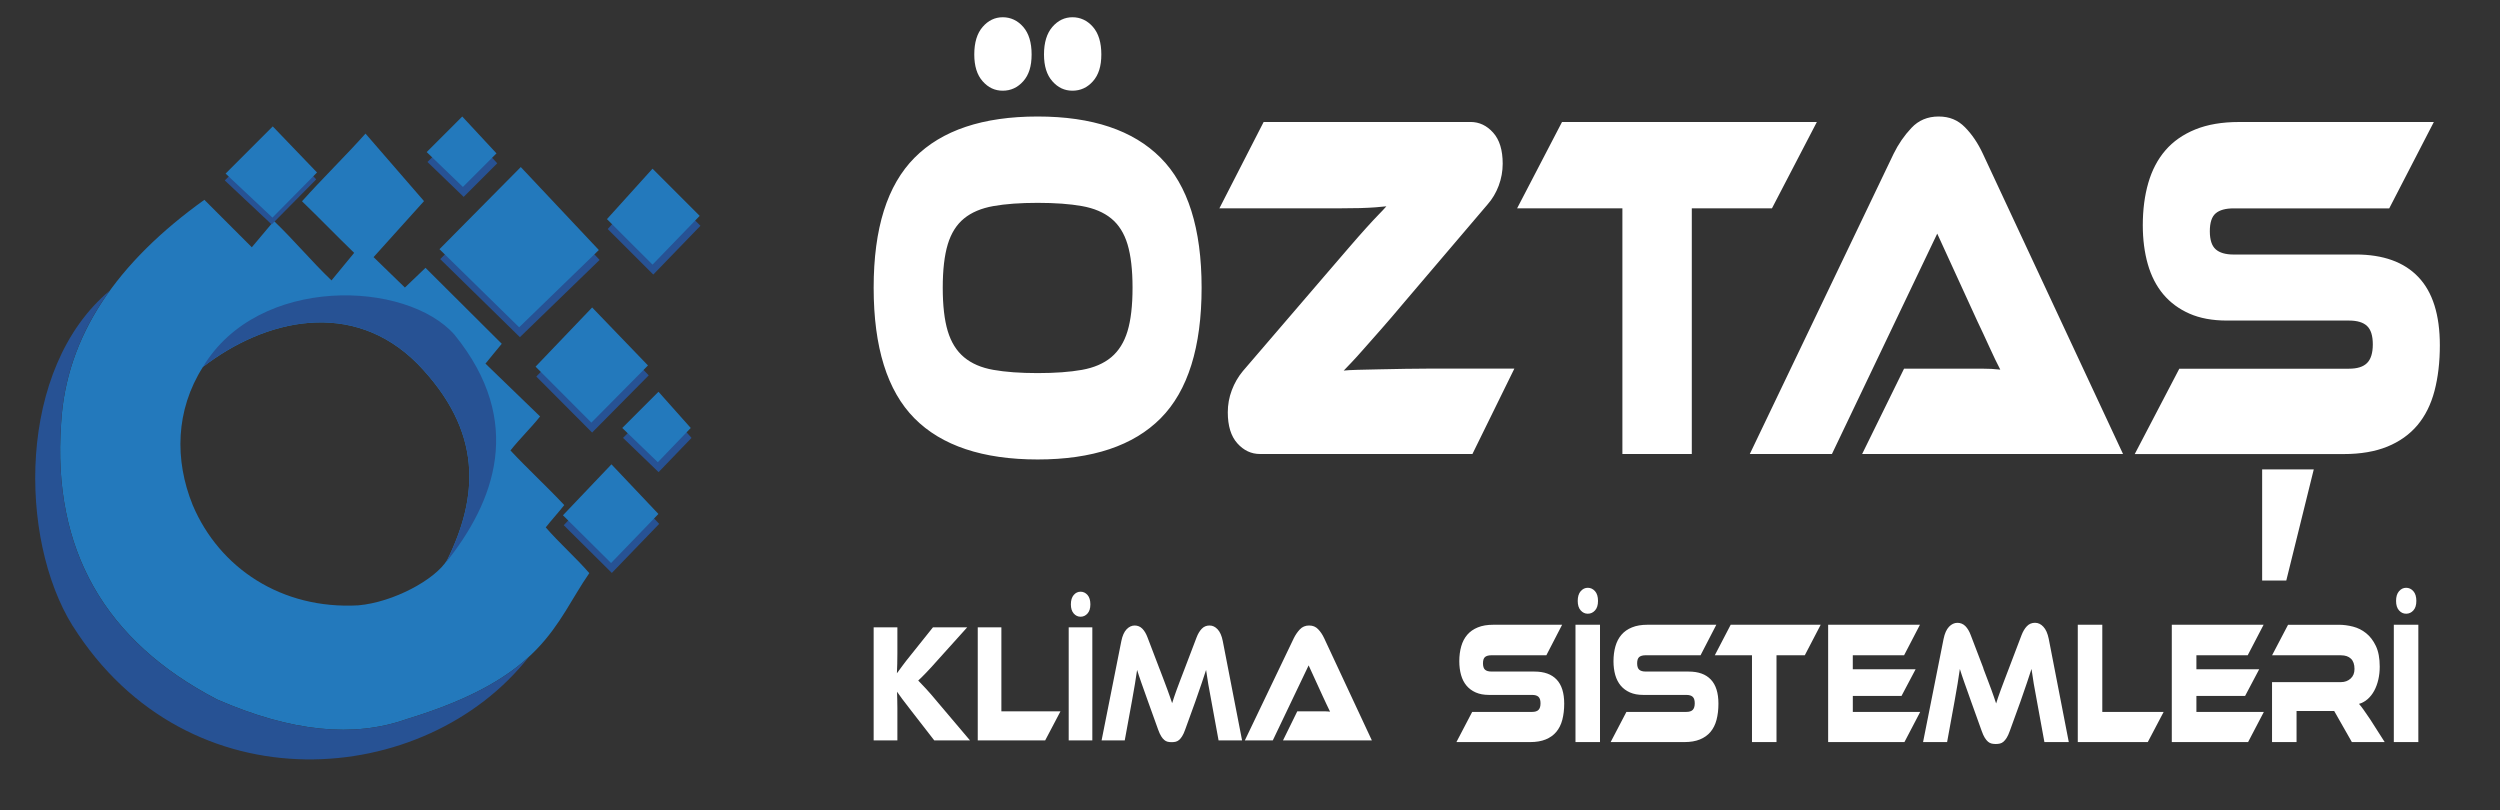
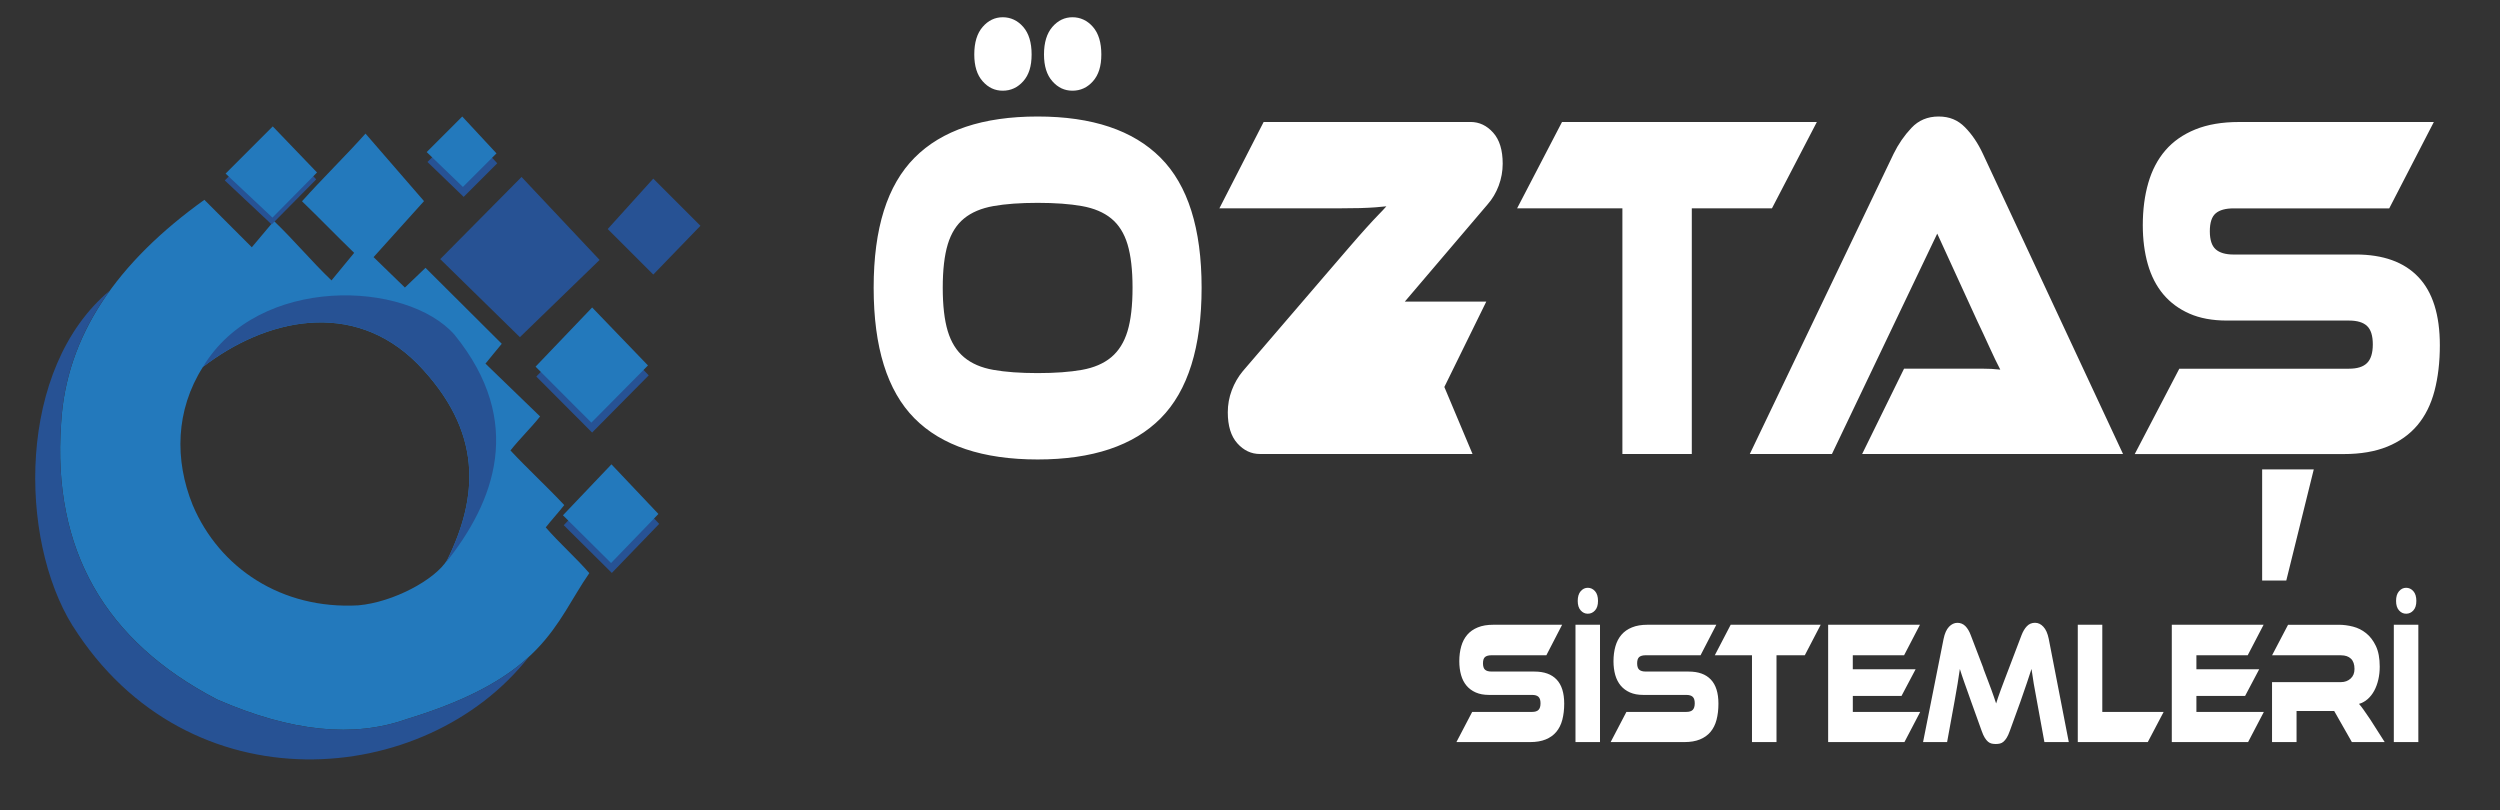
<svg xmlns="http://www.w3.org/2000/svg" id="Layer_1" version="1.1" viewBox="0 0 791.36 256.41">
  <rect x="0" y="0" width="791.36" height="256.41" fill="#333333" stroke="none" />
  <defs>
    <style> .st0 { fill: #fff; } .st1 { fill: #2379bc; } .st1, .st2 { fill-rule: evenodd; } .st2 { fill: #275294; } </style>
  </defs>
  <path class="st0" d="M485.73,212.58c3.07,0,5.41.84,7.01,2.53,1.6,1.68,2.4,4.23,2.4,7.63,0,1.89-.2,3.59-.6,5.11-.4,1.52-1.04,2.79-1.91,3.83-.87,1.04-1.99,1.83-3.36,2.39-1.36.55-2.99.83-4.89.83h-23.36l4.99-9.55h18.97c.93,0,1.6-.21,2.02-.64.43-.43.64-1.12.64-2.08s-.21-1.65-.64-2.05c-.43-.41-1.1-.61-2.02-.61h-13.65c-1.63,0-3.02-.26-4.2-.78-1.18-.52-2.15-1.24-2.92-2.16-.77-.93-1.35-2.04-1.72-3.36-.37-1.31-.56-2.77-.56-4.36,0-1.74.21-3.32.62-4.75.41-1.43,1.05-2.64,1.91-3.64.86-1,1.98-1.78,3.34-2.33,1.36-.56,2.99-.83,4.89-.83h21.79l-4.99,9.66h-17.4c-.9,0-1.57.19-2.01.55-.44.37-.65,1.04-.65,2s.22,1.64.65,2.02c.44.39,1.11.58,2.01.58h13.65ZM506.47,234.9h-7.76v-37.14h7.76v37.14ZM499.42,190.22c0-1.33.31-2.36.94-3.08.63-.72,1.37-1.08,2.25-1.08s1.66.36,2.29,1.08c.63.72.94,1.75.94,3.08s-.31,2.3-.94,3c-.62.7-1.39,1.05-2.29,1.05s-1.63-.35-2.25-1.05c-.63-.7-.94-1.7-.94-3ZM534.55,212.58c3.08,0,5.41.84,7.01,2.53,1.6,1.68,2.4,4.23,2.4,7.63,0,1.89-.2,3.59-.6,5.11-.4,1.52-1.04,2.79-1.91,3.83-.87,1.04-1.99,1.83-3.36,2.39-1.36.55-2.99.83-4.89.83h-23.36l4.99-9.55h18.97c.92,0,1.6-.21,2.02-.64.42-.43.64-1.12.64-2.08s-.21-1.65-.64-2.05c-.43-.41-1.1-.61-2.02-.61h-13.65c-1.63,0-3.02-.26-4.2-.78-1.17-.52-2.15-1.24-2.92-2.16-.77-.93-1.35-2.04-1.73-3.36-.37-1.31-.56-2.77-.56-4.36,0-1.74.21-3.32.62-4.75.41-1.43,1.05-2.64,1.91-3.64.86-1,1.97-1.78,3.34-2.33,1.36-.56,2.99-.83,4.89-.83h21.79l-4.99,9.66h-17.4c-.9,0-1.57.19-2.01.55-.44.37-.66,1.04-.66,2s.22,1.64.66,2.02c.44.39,1.11.58,2.01.58h13.65ZM576.33,197.76l-5.03,9.66h-8.96v27.48h-7.76v-27.48h-11.77l5.03-9.66h28.5ZM607.83,225.35l-4.99,9.55h-24.15v-37.14h29.06l-5.02,9.66h-16.24v4.44h19.88l-4.46,8.44h-15.41v5.05h21.34ZM627.81,211.59c.55,1.44,1.03,2.71,1.44,3.8.41,1.09.77,2.06,1.09,2.91.31.85.59,1.63.83,2.33.24.7.47,1.39.69,2.05.2-.67.42-1.34.66-2.03.24-.68.51-1.46.83-2.33.31-.87.67-1.84,1.09-2.91.41-1.07.89-2.33,1.44-3.78l4.01-10.55c.45-1.18,1.02-2.14,1.71-2.86.69-.72,1.54-1.08,2.57-1.08s1.86.42,2.64,1.25c.79.83,1.36,2.12,1.71,3.86l6.34,32.64h-7.72l-2.36-12.93c-.4-2.11-.74-3.96-1.01-5.55-.27-1.59-.51-3.14-.71-4.66-.42,1.29-.9,2.73-1.42,4.3-.53,1.57-1.21,3.56-2.06,5.97l-3.38,9.33c-.33.93-.66,1.66-.99,2.19-.34.54-.68.95-1.03,1.25-.35.3-.72.49-1.13.58-.4.09-.84.14-1.31.14s-.91-.05-1.31-.14c-.4-.09-.77-.29-1.13-.58-.35-.3-.69-.71-1.03-1.25-.34-.54-.67-1.27-.99-2.19l-3.37-9.38c-.45-1.26-.85-2.39-1.2-3.39-.35-1-.67-1.9-.96-2.69-.29-.8-.54-1.52-.75-2.19-.21-.67-.42-1.31-.62-1.94-.2,1.48-.44,3.02-.71,4.63-.27,1.61-.6,3.47-.97,5.58l-2.36,12.93h-7.61l6.49-32.64c.35-1.74.93-3.02,1.72-3.86.8-.83,1.69-1.25,2.66-1.25s1.84.35,2.53,1.05c.69.7,1.26,1.66,1.71,2.89l4.01,10.49ZM684.89,225.35l-5.02,9.55h-22.16v-37.14h7.76v27.59h19.43ZM716.61,225.35l-4.99,9.55h-24.15v-37.14h29.06l-5.03,9.66h-16.24v4.44h19.87l-4.46,8.44h-15.41v5.05h21.34ZM754.86,234.9h-10.39l-5.59-9.83h-11.92v9.83h-7.76v-18.98h21.82c1.2,0,2.21-.37,3.04-1.11.83-.74,1.24-1.76,1.24-3.05,0-1.44-.37-2.53-1.12-3.25-.75-.72-1.8-1.08-3.15-1.08h-21.82l5.06-9.66h16.13c1.42,0,2.9.19,4.42.58,1.53.39,2.91,1.08,4.16,2.08,1.25,1,2.28,2.35,3.09,4.05.81,1.7,1.22,3.89,1.22,6.55,0,1.44-.15,2.81-.45,4.11-.3,1.3-.73,2.46-1.29,3.5-.56,1.04-1.25,1.92-2.06,2.64-.81.72-1.73,1.23-2.76,1.53.43.48.9,1.09,1.43,1.83.53.74,1.23,1.76,2.1,3.05l4.61,7.22ZM765.51,234.9h-7.76v-37.14h7.76v37.14ZM758.46,190.22c0-1.33.31-2.36.94-3.08.63-.72,1.37-1.08,2.25-1.08s1.66.36,2.29,1.08c.63.72.94,1.75.94,3.08s-.31,2.3-.94,3c-.62.7-1.39,1.05-2.29,1.05s-1.63-.35-2.25-1.05c-.63-.7-.94-1.7-.94-3Z" />
-   <path class="st0" d="M307.04,234.36h-11.31l-7.3-9.41c-1.25-1.6-2.21-2.85-2.87-3.74-.66-.89-1.2-1.64-1.61-2.25.03.82.05,1.67.07,2.54.03.87.04,1.74.04,2.59v10.27h-7.51v-35.78h7.51v8.29c0,1.11-.01,2.19-.04,3.26-.02,1.07-.06,2.07-.11,3,.48-.64,1.07-1.44,1.75-2.38.69-.94,1.58-2.1,2.69-3.45l6.97-8.72h10.84l-9.25,10.27c-.8.89-1.5,1.68-2.11,2.35-.61.68-1.16,1.26-1.65,1.76-.48.5-.92.94-1.32,1.34-.4.39-.79.77-1.17,1.12.7.71,1.54,1.6,2.53,2.67.99,1.07,2.26,2.55,3.83,4.44l10.01,11.82ZM335.69,225.16l-4.84,9.2h-21.35v-35.78h7.48v26.58h18.71ZM345.77,234.36h-7.48v-35.78h7.48v35.78ZM338.98,191.31c0-1.28.3-2.27.9-2.97.6-.7,1.33-1.04,2.17-1.04s1.6.35,2.2,1.04c.6.69.9,1.68.9,2.97s-.3,2.21-.9,2.89c-.6.68-1.34,1.02-2.2,1.02s-1.57-.34-2.17-1.02c-.6-.68-.9-1.64-.9-2.89ZM367.12,211.9c.53,1.39.99,2.61,1.39,3.66.4,1.05.75,1.99,1.05,2.81.3.82.57,1.57.8,2.24.23.68.45,1.34.67,1.98.19-.64.4-1.29.63-1.95.23-.66.49-1.41.79-2.25.3-.84.65-1.77,1.05-2.81.4-1.03.86-2.24,1.39-3.63l3.87-10.16c.43-1.14.98-2.06,1.64-2.75.66-.7,1.49-1.04,2.47-1.04s1.79.4,2.55,1.2c.76.8,1.31,2.04,1.64,3.72l6.11,31.44h-7.44l-2.28-12.46c-.39-2.03-.71-3.81-.98-5.35-.26-1.53-.49-3.03-.69-4.49-.41,1.25-.87,2.63-1.37,4.14-.51,1.52-1.17,3.43-1.99,5.75l-3.25,8.98c-.31.89-.63,1.6-.96,2.11-.32.52-.65.92-.99,1.2-.34.29-.7.47-1.08.56-.39.09-.81.13-1.26.13s-.88-.04-1.26-.13c-.39-.09-.75-.28-1.08-.56-.34-.28-.67-.69-.99-1.2-.32-.52-.64-1.22-.96-2.11l-3.25-9.04c-.43-1.21-.82-2.3-1.16-3.26-.34-.96-.64-1.83-.92-2.59-.28-.77-.52-1.47-.72-2.11-.2-.64-.4-1.27-.6-1.87-.19,1.43-.42,2.91-.69,4.47-.26,1.55-.58,3.34-.94,5.37l-2.28,12.46h-7.33l6.25-31.44c.34-1.68.89-2.91,1.66-3.72.77-.8,1.63-1.2,2.56-1.2s1.78.34,2.44,1.02c.66.68,1.21,1.61,1.64,2.78l3.86,10.11ZM406.13,234.36l4.52-9.2h8.33c.78,0,1.46.04,2.04.11-.34-.64-.73-1.45-1.17-2.44-.45-.98-.87-1.9-1.28-2.75l-4.33-9.46-11.34,23.74h-8.85l15.5-32.35c.51-1.03,1.14-1.96,1.91-2.78.77-.82,1.75-1.23,2.93-1.23s2.08.38,2.83,1.15c.76.77,1.4,1.72,1.93,2.86l15.1,32.35h-28.11Z" />
-   <path class="st0" d="M328.46,36.88c17.27,0,30.23,4.35,38.9,13.04,8.67,8.69,13,22.42,13,41.16s-4.32,32.63-12.95,41.32c-8.63,8.69-21.62,13.04-38.95,13.04s-30.41-4.35-39.01-13.04c-8.6-8.69-12.9-22.47-12.9-41.32s4.31-32.47,12.95-41.16c8.63-8.69,21.62-13.04,38.95-13.04M328.46,118.1c5.52,0,10.19-.34,14.01-1.02,3.82-.68,6.92-2.02,9.29-4,2.37-1.99,4.09-4.74,5.15-8.25,1.06-3.51,1.59-8.09,1.59-13.75s-.53-10.24-1.59-13.75c-1.06-3.51-2.78-6.23-5.15-8.17s-5.47-3.25-9.29-3.93c-3.82-.68-8.49-1.02-14.01-1.02s-10.19.34-14.01,1.02c-3.82.68-6.92,1.99-9.29,3.93-2.37,1.94-4.09,4.66-5.15,8.17-1.06,3.51-1.59,8.09-1.59,13.75s.53,10.24,1.59,13.75c1.06,3.51,2.78,6.26,5.15,8.25,2.37,1.99,5.47,3.33,9.29,4,3.82.68,8.49,1.02,14.01,1.02ZM308.4,17.24c0-3.77.88-6.68,2.65-8.72,1.77-2.04,3.89-3.06,6.37-3.06s4.71,1.02,6.48,3.06c1.77,2.04,2.65,4.95,2.65,8.72s-.88,6.49-2.65,8.48c-1.77,1.99-3.93,2.99-6.48,2.99s-4.6-.99-6.37-2.99c-1.77-1.99-2.65-4.82-2.65-8.48ZM330.47,17.24c0-3.77.89-6.68,2.65-8.72,1.77-2.04,3.89-3.06,6.37-3.06s4.71,1.02,6.48,3.06c1.77,2.04,2.65,4.95,2.65,8.72s-.89,6.49-2.65,8.48c-1.77,1.99-3.93,2.99-6.48,2.99s-4.6-.99-6.37-2.99c-1.77-1.99-2.65-4.82-2.65-8.48ZM466.12,143.71h-67.29c-2.76,0-5.15-1.13-7.16-3.38-2.02-2.25-3.02-5.53-3.02-9.82,0-2.41.42-4.74,1.27-6.99.85-2.25,2.02-4.27,3.5-6.05l25.9-30.17c2.97-3.46,5.52-6.41,7.64-8.88,2.12-2.46,3.96-4.56,5.52-6.28,1.56-1.73,2.85-3.12,3.87-4.16,1.03-1.05,1.86-1.94,2.5-2.67-.99.11-2.14.21-3.45.32-1.31.1-2.94.18-4.88.24-1.94.05-4.23.08-6.85.08h-37.68l14.01-27.34h65.49c2.76,0,5.15,1.13,7.16,3.38,2.02,2.25,3.02,5.53,3.02,9.82,0,2.41-.43,4.74-1.27,6.99-.85,2.25-2.02,4.21-3.5,5.89l-26.22,30.79c-2.9,3.46-5.41,6.39-7.54,8.8-2.12,2.41-3.94,4.48-5.47,6.2-1.52,1.73-2.78,3.12-3.77,4.16-.99,1.05-1.84,1.94-2.55,2.67.85-.11,2.28-.18,4.3-.24,2.02-.05,4.33-.1,6.95-.16,2.62-.05,5.41-.1,8.38-.16,2.97-.05,5.84-.08,8.6-.08h25.79l-13.27,27.02ZM575.12,38.61l-14.22,27.34h-25.37v77.77h-21.97v-77.77h-33.33l14.22-27.34h80.66ZM589.45,143.71l13.27-27.02h24.46c2.3,0,4.3.11,6,.31-.99-1.88-2.14-4.27-3.45-7.15-1.31-2.88-2.56-5.58-3.77-8.09l-12.74-27.81-33.33,69.76h-26l45.53-95.05c1.49-3.04,3.36-5.76,5.63-8.17,2.26-2.41,5.13-3.61,8.6-3.61s6.1,1.13,8.33,3.38c2.23,2.25,4.12,5.05,5.68,8.4l44.37,95.05h-82.58ZM745.68,80.56c8.7,0,15.32,2.38,19.85,7.15,4.53,4.77,6.79,11.97,6.79,21.6,0,5.34-.57,10.16-1.7,14.46-1.13,4.29-2.94,7.91-5.41,10.84-2.48,2.93-5.64,5.18-9.5,6.76-3.86,1.57-8.47,2.36-13.85,2.36h-66.12l14.11-27.02h53.71c2.62,0,4.53-.6,5.73-1.81,1.2-1.2,1.81-3.17,1.81-5.89s-.6-4.66-1.81-5.81c-1.2-1.15-3.11-1.73-5.73-1.73h-38.63c-4.6,0-8.56-.73-11.89-2.2-3.33-1.47-6.08-3.51-8.28-6.13-2.19-2.62-3.82-5.79-4.88-9.51-1.06-3.72-1.59-7.83-1.59-12.33,0-4.92.58-9.4,1.75-13.43,1.17-4.03,2.97-7.46,5.42-10.29,2.44-2.83,5.59-5.03,9.44-6.6,3.86-1.57,8.47-2.36,13.85-2.36h61.67l-14.12,27.34h-49.25c-2.55,0-4.44.52-5.68,1.57-1.24,1.05-1.86,2.93-1.86,5.66s.62,4.63,1.86,5.73c1.24,1.1,3.13,1.65,5.68,1.65h38.63ZM732.41,148.58l-8.7,35.19h-7.64v-35.19h16.35Z" />
+   <path class="st0" d="M328.46,36.88c17.27,0,30.23,4.35,38.9,13.04,8.67,8.69,13,22.42,13,41.16s-4.32,32.63-12.95,41.32c-8.63,8.69-21.62,13.04-38.95,13.04s-30.41-4.35-39.01-13.04c-8.6-8.69-12.9-22.47-12.9-41.32s4.31-32.47,12.95-41.16c8.63-8.69,21.62-13.04,38.95-13.04M328.46,118.1c5.52,0,10.19-.34,14.01-1.02,3.82-.68,6.92-2.02,9.29-4,2.37-1.99,4.09-4.74,5.15-8.25,1.06-3.51,1.59-8.09,1.59-13.75s-.53-10.24-1.59-13.75c-1.06-3.51-2.78-6.23-5.15-8.17s-5.47-3.25-9.29-3.93c-3.82-.68-8.49-1.02-14.01-1.02s-10.19.34-14.01,1.02c-3.82.68-6.92,1.99-9.29,3.93-2.37,1.94-4.09,4.66-5.15,8.17-1.06,3.51-1.59,8.09-1.59,13.75s.53,10.24,1.59,13.75c1.06,3.51,2.78,6.26,5.15,8.25,2.37,1.99,5.47,3.33,9.29,4,3.82.68,8.49,1.02,14.01,1.02ZM308.4,17.24c0-3.77.88-6.68,2.65-8.72,1.77-2.04,3.89-3.06,6.37-3.06s4.71,1.02,6.48,3.06c1.77,2.04,2.65,4.95,2.65,8.72s-.88,6.49-2.65,8.48c-1.77,1.99-3.93,2.99-6.48,2.99s-4.6-.99-6.37-2.99c-1.77-1.99-2.65-4.82-2.65-8.48ZM330.47,17.24c0-3.77.89-6.68,2.65-8.72,1.77-2.04,3.89-3.06,6.37-3.06s4.71,1.02,6.48,3.06c1.77,2.04,2.65,4.95,2.65,8.72s-.89,6.49-2.65,8.48c-1.77,1.99-3.93,2.99-6.48,2.99s-4.6-.99-6.37-2.99c-1.77-1.99-2.65-4.82-2.65-8.48ZM466.12,143.71h-67.29c-2.76,0-5.15-1.13-7.16-3.38-2.02-2.25-3.02-5.53-3.02-9.82,0-2.41.42-4.74,1.27-6.99.85-2.25,2.02-4.27,3.5-6.05l25.9-30.17c2.97-3.46,5.52-6.41,7.64-8.88,2.12-2.46,3.96-4.56,5.52-6.28,1.56-1.73,2.85-3.12,3.87-4.16,1.03-1.05,1.86-1.94,2.5-2.67-.99.11-2.14.21-3.45.32-1.31.1-2.94.18-4.88.24-1.94.05-4.23.08-6.85.08h-37.68l14.01-27.34h65.49c2.76,0,5.15,1.13,7.16,3.38,2.02,2.25,3.02,5.53,3.02,9.82,0,2.41-.43,4.74-1.27,6.99-.85,2.25-2.02,4.21-3.5,5.89l-26.22,30.79h25.79l-13.27,27.02ZM575.12,38.61l-14.22,27.34h-25.37v77.77h-21.97v-77.77h-33.33l14.22-27.34h80.66ZM589.45,143.71l13.27-27.02h24.46c2.3,0,4.3.11,6,.31-.99-1.88-2.14-4.27-3.45-7.15-1.31-2.88-2.56-5.58-3.77-8.09l-12.74-27.81-33.33,69.76h-26l45.53-95.05c1.49-3.04,3.36-5.76,5.63-8.17,2.26-2.41,5.13-3.61,8.6-3.61s6.1,1.13,8.33,3.38c2.23,2.25,4.12,5.05,5.68,8.4l44.37,95.05h-82.58ZM745.68,80.56c8.7,0,15.32,2.38,19.85,7.15,4.53,4.77,6.79,11.97,6.79,21.6,0,5.34-.57,10.16-1.7,14.46-1.13,4.29-2.94,7.91-5.41,10.84-2.48,2.93-5.64,5.18-9.5,6.76-3.86,1.57-8.47,2.36-13.85,2.36h-66.12l14.11-27.02h53.71c2.62,0,4.53-.6,5.73-1.81,1.2-1.2,1.81-3.17,1.81-5.89s-.6-4.66-1.81-5.81c-1.2-1.15-3.11-1.73-5.73-1.73h-38.63c-4.6,0-8.56-.73-11.89-2.2-3.33-1.47-6.08-3.51-8.28-6.13-2.19-2.62-3.82-5.79-4.88-9.51-1.06-3.72-1.59-7.83-1.59-12.33,0-4.92.58-9.4,1.75-13.43,1.17-4.03,2.97-7.46,5.42-10.29,2.44-2.83,5.59-5.03,9.44-6.6,3.86-1.57,8.47-2.36,13.85-2.36h61.67l-14.12,27.34h-49.25c-2.55,0-4.44.52-5.68,1.57-1.24,1.05-1.86,2.93-1.86,5.66s.62,4.63,1.86,5.73c1.24,1.1,3.13,1.65,5.68,1.65h38.63ZM732.41,148.58l-8.7,35.19h-7.64v-35.19h16.35Z" />
  <path class="st1" d="M113.42,191.62c-24.33,1.34-44-11.84-52.42-31.74-5.8-14.31-5.43-30.08,3.24-43.73,19.71-15.2,47.3-21.67,67.88-1.04,20.79,21.4,19.37,41.92,9.47,62.1-3.87,6.34-17.17,13.44-28.17,14.41M68.65,221.38c23.7,10.36,43.44,12.18,60.08,6.25,43.65-13.26,46.82-30.34,57.81-46.21-4.35-5.01-9.45-9.47-13.79-14.48,1.7-2.17,4.16-4.88,5.86-7.06-5.38-5.76-11.64-11.52-17.03-17.29,2.83-3.59,6.54-7.18,9.38-10.77-5.76-5.57-11.52-11.15-17.29-16.72,1.51-1.8,3.64-4.49,5.16-6.28l-24.14-24.04c-2.17,2.08-4.34,4.16-6.52,6.24l-9.92-9.63,15.97-17.73-18.52-21.37c-6.33,7.08-13.77,14.34-20.1,21.42,5.39,5.2,11.13,11.13,16.51,16.33-2.65,3.21-4.54,5.51-7.18,8.72-6.33-6.05-11.89-12.77-18.22-18.82-2.08,2.55-4.92,5.78-7,8.33-5.01-5.01-10.01-10.01-15.02-15.02-27.46,19.67-43.78,42.89-45.34,70.84-2.81,39.86,13.84,68.83,49.31,87.28Z" />
  <polygon class="st2" points="178.45 166.25 193.67 181.36 208.66 165.83 193.79 150.12 178.45 166.25" />
  <polygon class="st2" points="169.77 119.19 187.43 136.92 205.35 118.82 187.68 100.47 169.77 119.19" />
  <polygon class="st2" points="139.35 82.02 164.57 106.73 189.8 82.28 165.09 56.02 139.35 82.02" />
  <polygon class="st2" points="192.37 72.5 206.79 86.91 221.72 71.47 206.79 56.54 192.37 72.5" />
  <polygon class="st2" points="135.31 51.27 146.77 62.32 157.4 51.69 146.57 40.02 135.31 51.27" />
-   <polygon class="st2" points="197.22 138.61 208.47 149.45 218.9 138.61 208.68 127.15 197.22 138.61" />
  <polygon class="st2" points="86 71.05 71.16 57.12 86.09 42.19 100.1 56.78 86 71.05" />
  <path class="st2" d="M143.91,106c-15.15-17.28-62.16-19.08-79.67,10.15,19.71-15.2,47.31-21.67,67.88-1.04,21.06,21.68,19.33,42.46,9.07,62.91,15.25-19.08,25.13-44.4,2.71-72.02" />
  <path class="st2" d="M23.03,198.14c36.57,57.97,111.77,51.41,144.38,9.77-7.65,7.04-19.08,13.76-38.69,19.72-16.63,5.93-36.37,4.11-60.08-6.25-35.47-18.45-52.11-47.42-49.31-87.28.86-15.42,6.21-29.4,15.45-42.14h0c-29.47,24.55-28.94,78.59-11.77,106.18" />
  <polygon class="st1" points="178.2 163.11 193.43 178.22 208.42 162.69 193.55 146.98 178.2 163.11" />
  <polygon class="st1" points="169.53 116.06 187.19 133.78 205.11 115.68 187.44 97.33 169.53 116.06" />
-   <polygon class="st1" points="139.11 78.88 164.33 103.6 189.56 79.14 164.85 52.88 139.11 78.88" />
-   <polygon class="st1" points="192.13 69.36 206.55 83.77 221.48 68.33 206.55 53.4 192.13 69.36" />
  <polygon class="st1" points="86.24 68.88 71.41 54.95 86.34 40.01 100.35 54.6 86.24 68.88" />
  <polygon class="st1" points="135.07 48.14 146.53 59.18 157.16 48.55 146.32 36.88 135.07 48.14" />
-   <polygon class="st1" points="196.97 135.47 208.23 146.31 218.65 135.47 208.44 124.01 196.97 135.47" />
</svg>